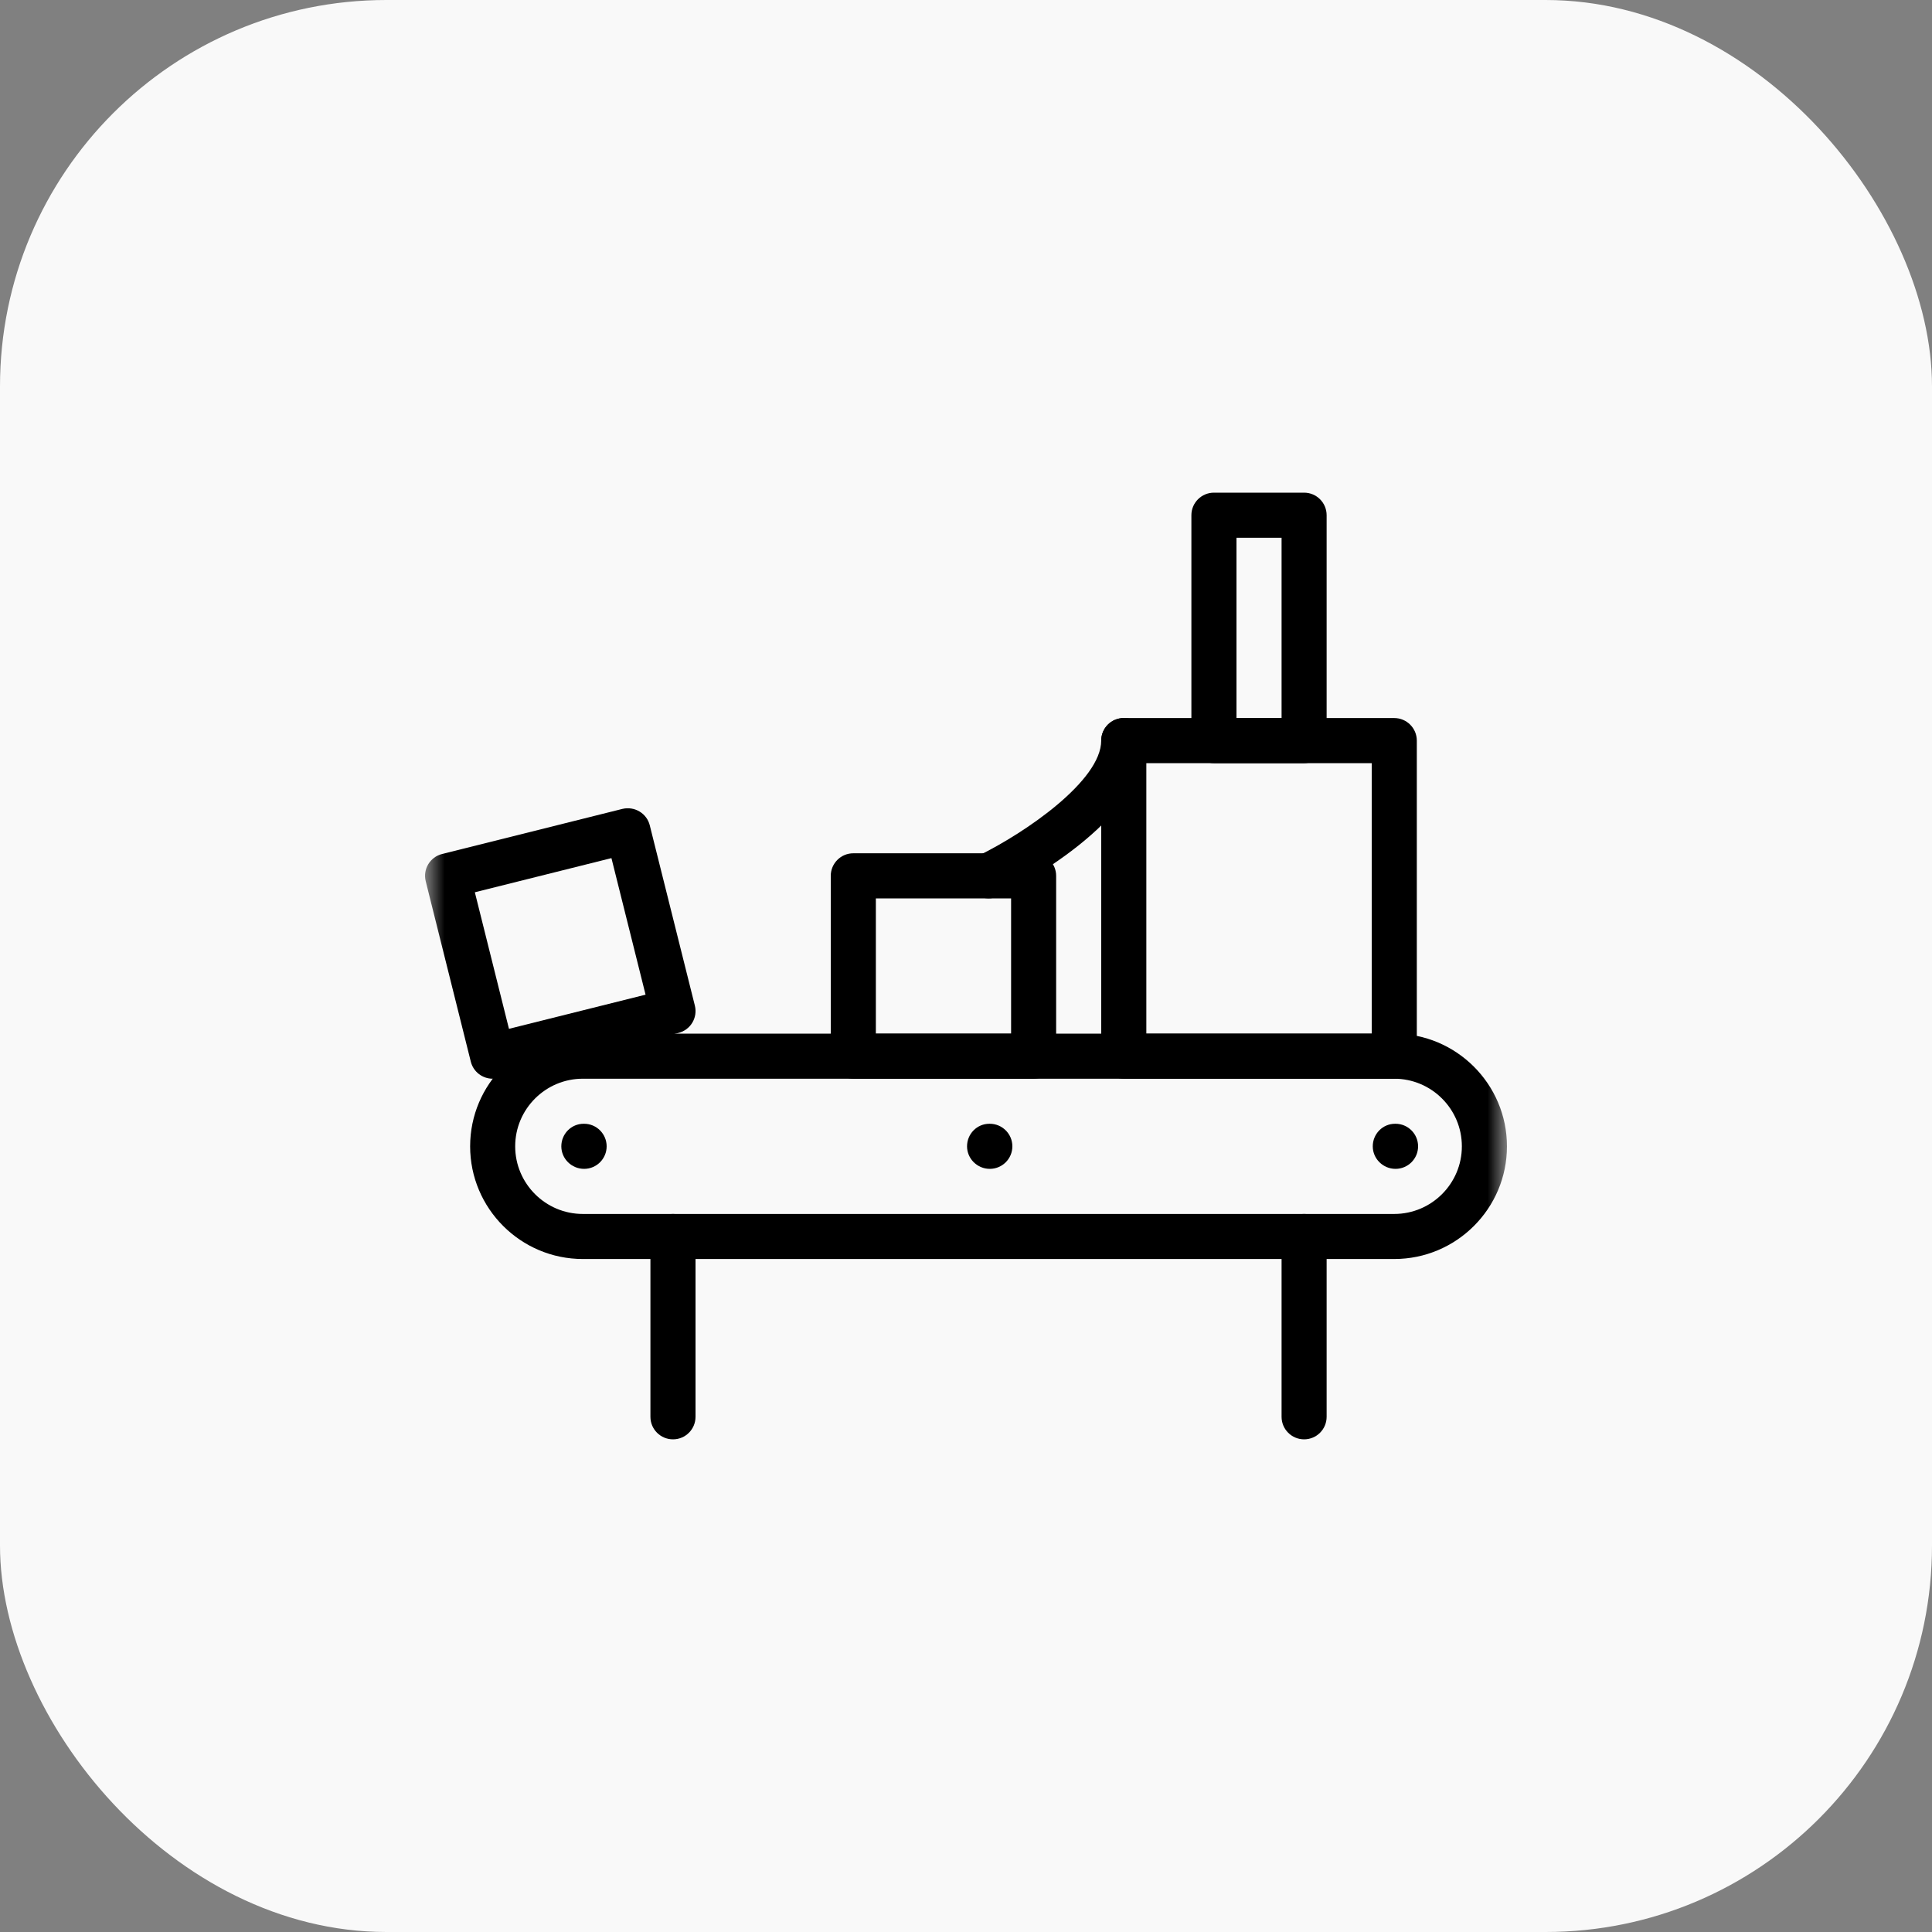
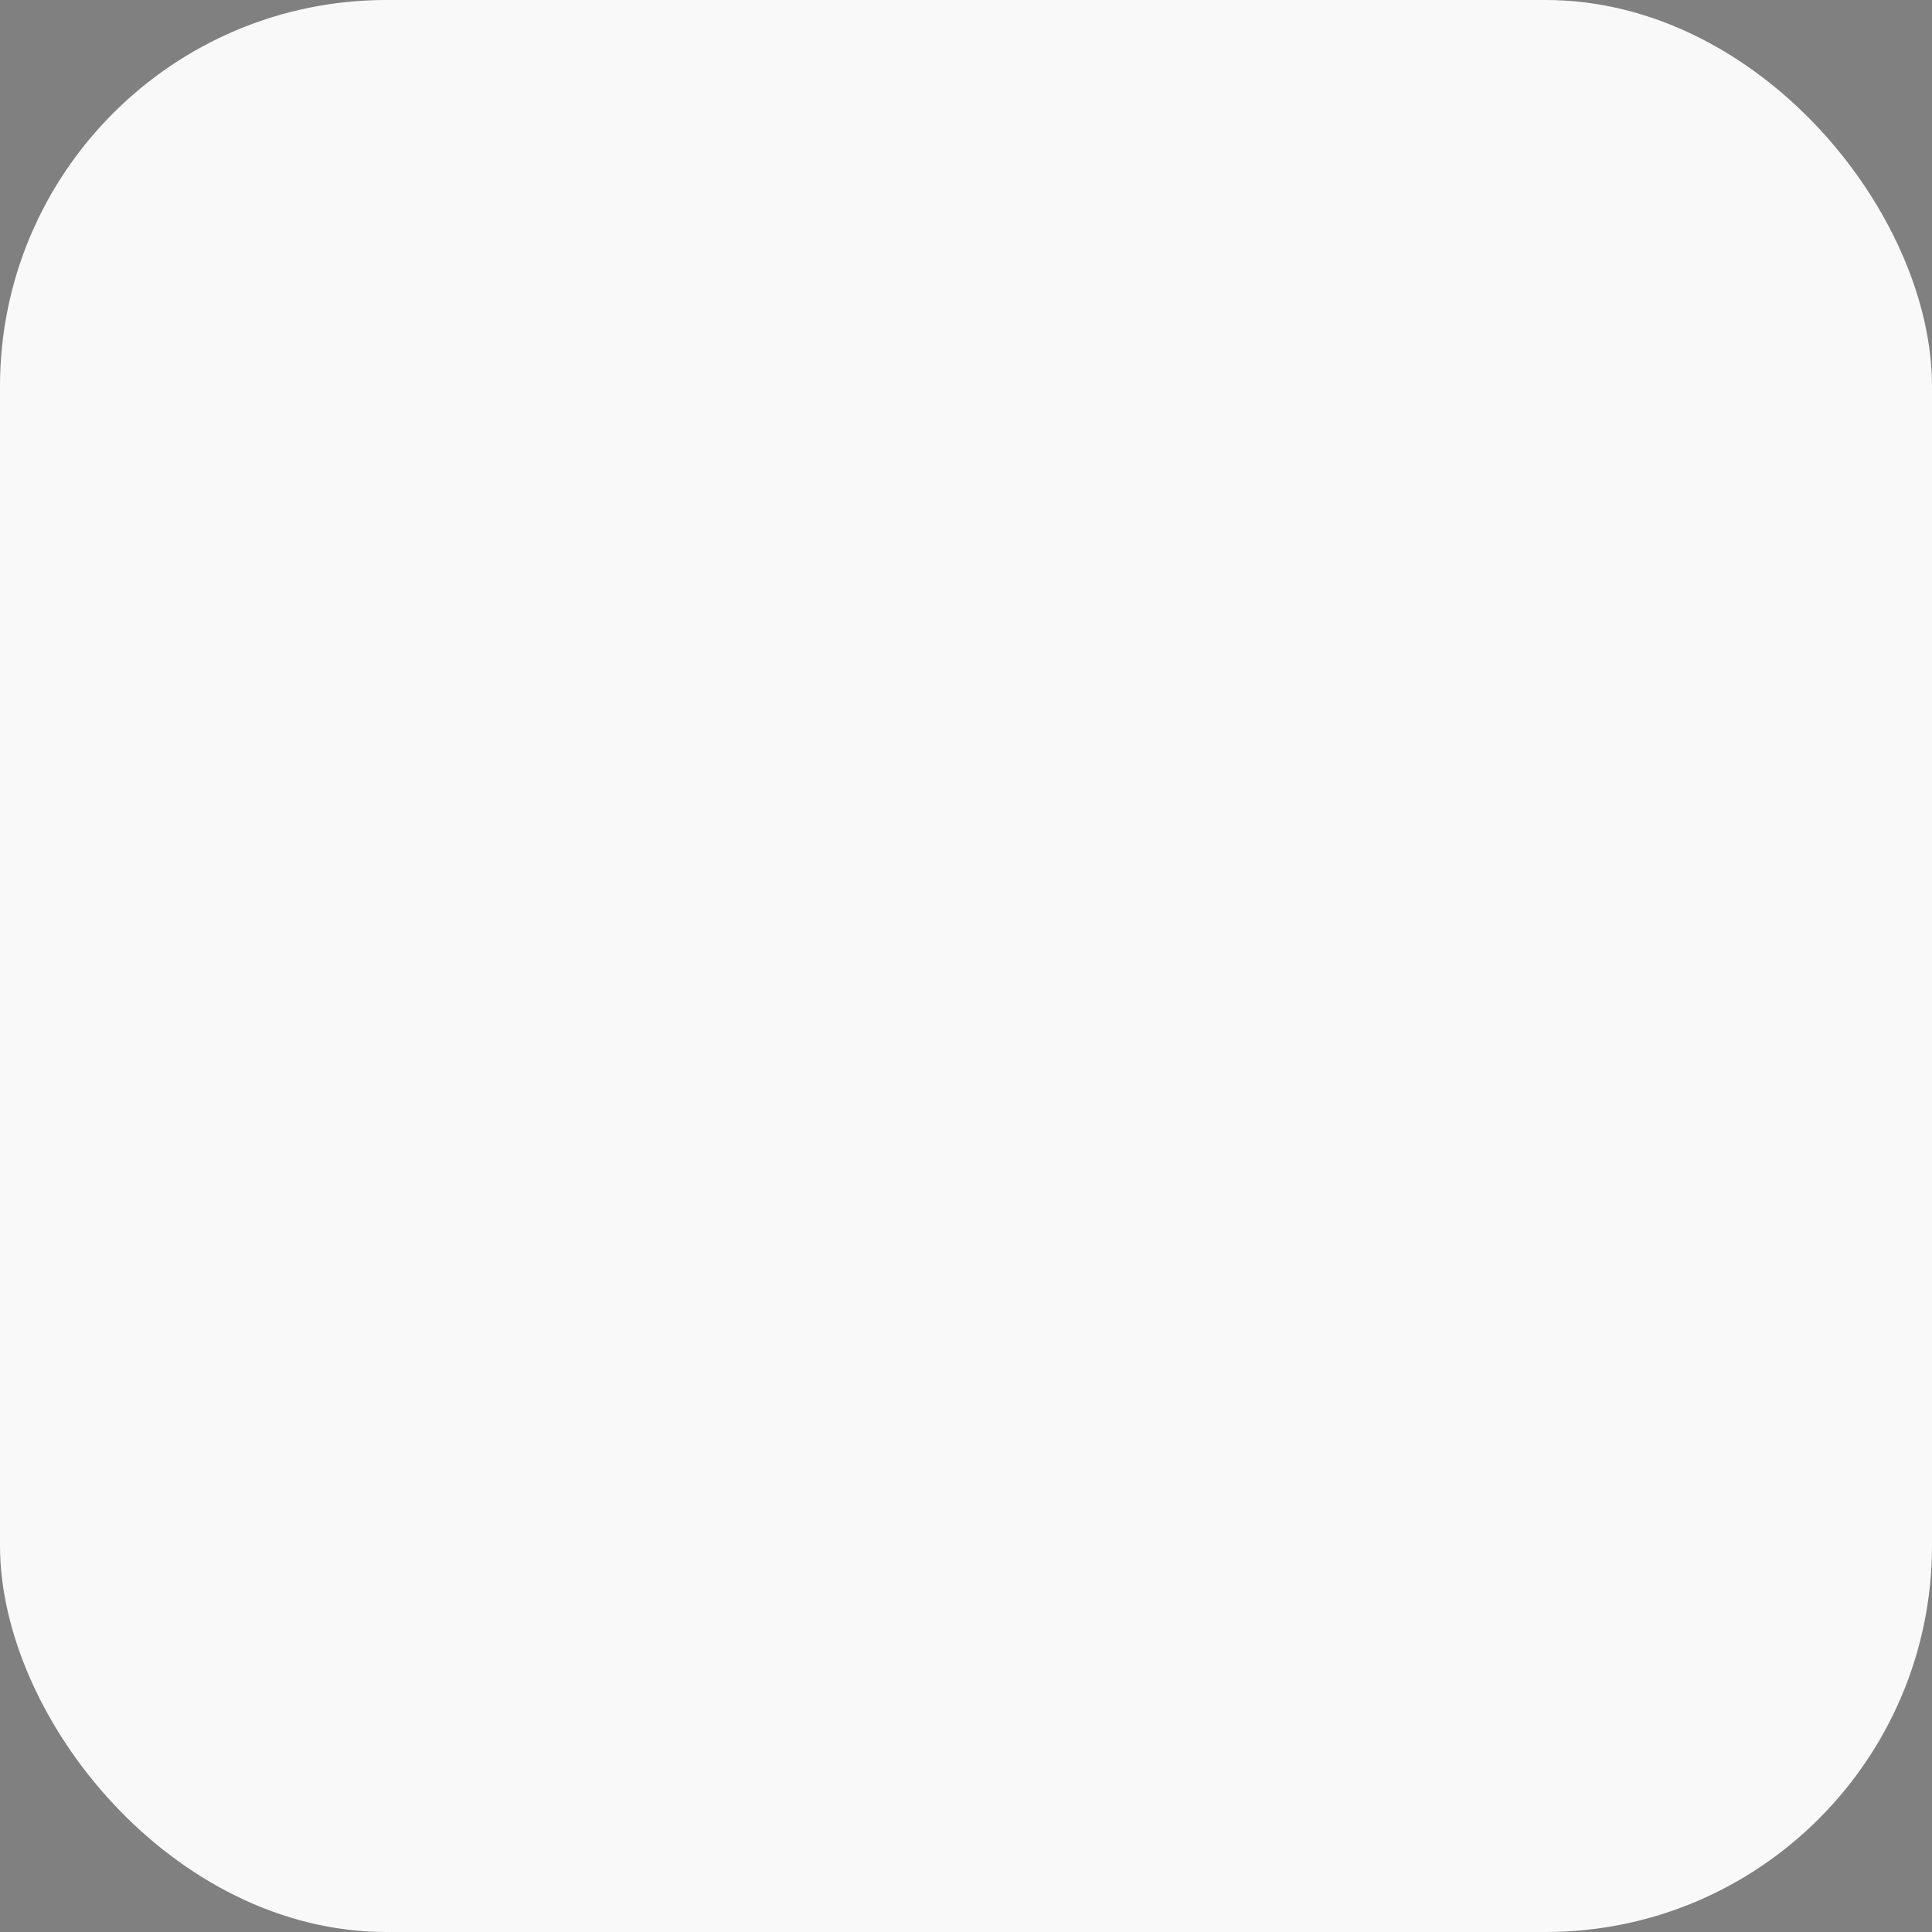
<svg xmlns="http://www.w3.org/2000/svg" width="50" height="50" viewBox="0 0 50 50" fill="none">
  <rect x="0" y="0" width="50" height="50" fill="#808080" stroke="none" />
  <rect width="50" height="50" rx="10" fill="#F9F9F9" />
  <mask id="mask0_262_78" style="mask-type:luminance" maskUnits="userSpaceOnUse" x="11" y="11" width="28" height="28">
-     <path d="M39 11H11V39H39V11Z" fill="white" />
-   </mask>
+     </mask>
  <g mask="url(#mask0_262_78)">
    <path d="M36.083 32.583H15.083C13.476 32.583 12.167 31.276 12.167 29.667C12.167 28.058 13.476 26.75 15.083 26.75H36.083C37.691 26.75 39 28.058 39 29.667C39 31.276 37.691 32.583 36.083 32.583ZM15.083 27.917C14.118 27.917 13.333 28.702 13.333 29.667C13.333 30.631 14.118 31.417 15.083 31.417H36.083C37.048 31.417 37.833 30.631 37.833 29.667C37.833 28.702 37.048 27.917 36.083 27.917H15.083Z" fill="black" />
    <path d="M15.117 30.25C14.794 30.25 14.527 29.989 14.527 29.667C14.527 29.345 14.783 29.083 15.105 29.083H15.117C15.438 29.083 15.7 29.345 15.7 29.667C15.7 29.989 15.438 30.25 15.117 30.25Z" fill="black" />
-     <path d="M36.116 30.25C35.794 30.25 35.527 29.989 35.527 29.667C35.527 29.345 35.783 29.083 36.105 29.083H36.116C36.438 29.083 36.7 29.345 36.7 29.667C36.7 29.989 36.438 30.25 36.116 30.25Z" fill="black" />
    <path d="M25.616 30.25C25.294 30.25 25.027 29.989 25.027 29.667C25.027 29.345 25.283 29.083 25.605 29.083H25.616C25.938 29.083 26.2 29.345 26.2 29.667C26.2 29.989 25.938 30.25 25.616 30.25Z" fill="black" />
    <path d="M36.083 27.917H29.083C28.761 27.917 28.5 27.655 28.5 27.333V19.167C28.5 18.845 28.761 18.583 29.083 18.583H36.083C36.405 18.583 36.667 18.845 36.667 19.167V27.333C36.667 27.656 36.405 27.917 36.083 27.917ZM29.667 26.75H35.5V19.75H29.667V26.75Z" fill="black" />
    <path d="M25.584 23.25C25.368 23.25 25.161 23.13 25.06 22.923C24.917 22.635 25.038 22.285 25.327 22.143C26.553 21.542 28.499 20.2 28.499 19.167C28.499 18.845 28.76 18.583 29.082 18.583C29.404 18.583 29.666 18.845 29.666 19.167C29.666 21.256 26.231 22.999 25.839 23.19C25.756 23.231 25.669 23.25 25.584 23.25Z" fill="black" />
    <path d="M26.75 27.917H22.083C21.761 27.917 21.5 27.656 21.5 27.333V22.667C21.5 22.345 21.761 22.083 22.083 22.083H26.75C27.072 22.083 27.333 22.345 27.333 22.667V27.333C27.333 27.656 27.072 27.917 26.75 27.917ZM22.667 26.75H26.167V23.25H22.667V26.75Z" fill="black" />
-     <path d="M17.417 37.25C17.095 37.25 16.833 36.99 16.833 36.667V32C16.833 31.678 17.095 31.417 17.417 31.417C17.739 31.417 18 31.678 18 32V36.667C18 36.99 17.739 37.25 17.417 37.25Z" fill="black" />
-     <path d="M33.75 37.25C33.428 37.25 33.167 36.989 33.167 36.667V32C33.167 31.678 33.428 31.417 33.75 31.417C34.072 31.417 34.333 31.678 34.333 32V36.667C34.333 36.99 34.072 37.25 33.75 37.25Z" fill="black" />
-     <path d="M12.749 27.917C12.488 27.917 12.25 27.74 12.184 27.474L11.018 22.808C10.939 22.495 11.13 22.179 11.442 22.101L16.109 20.934C16.42 20.86 16.738 21.046 16.816 21.359L17.983 26.025C18.061 26.338 17.871 26.654 17.558 26.732L12.891 27.899C12.843 27.912 12.796 27.917 12.749 27.917ZM12.289 23.092L13.172 26.626L16.707 25.742L15.824 22.208L12.289 23.092Z" fill="black" />
+     <path d="M12.749 27.917C12.488 27.917 12.25 27.74 12.184 27.474L11.018 22.808C10.939 22.495 11.13 22.179 11.442 22.101L16.109 20.934L17.983 26.025C18.061 26.338 17.871 26.654 17.558 26.732L12.891 27.899C12.843 27.912 12.796 27.917 12.749 27.917ZM12.289 23.092L13.172 26.626L16.707 25.742L15.824 22.208L12.289 23.092Z" fill="black" />
    <path d="M33.75 19.75H31.417C31.095 19.75 30.833 19.49 30.833 19.167V13.333C30.833 13.011 31.095 12.75 31.417 12.75H33.75C34.072 12.75 34.333 13.011 34.333 13.333V19.167C34.333 19.49 34.072 19.75 33.75 19.75ZM32 18.583H33.167V13.917H32V18.583Z" fill="black" />
  </g>
</svg>